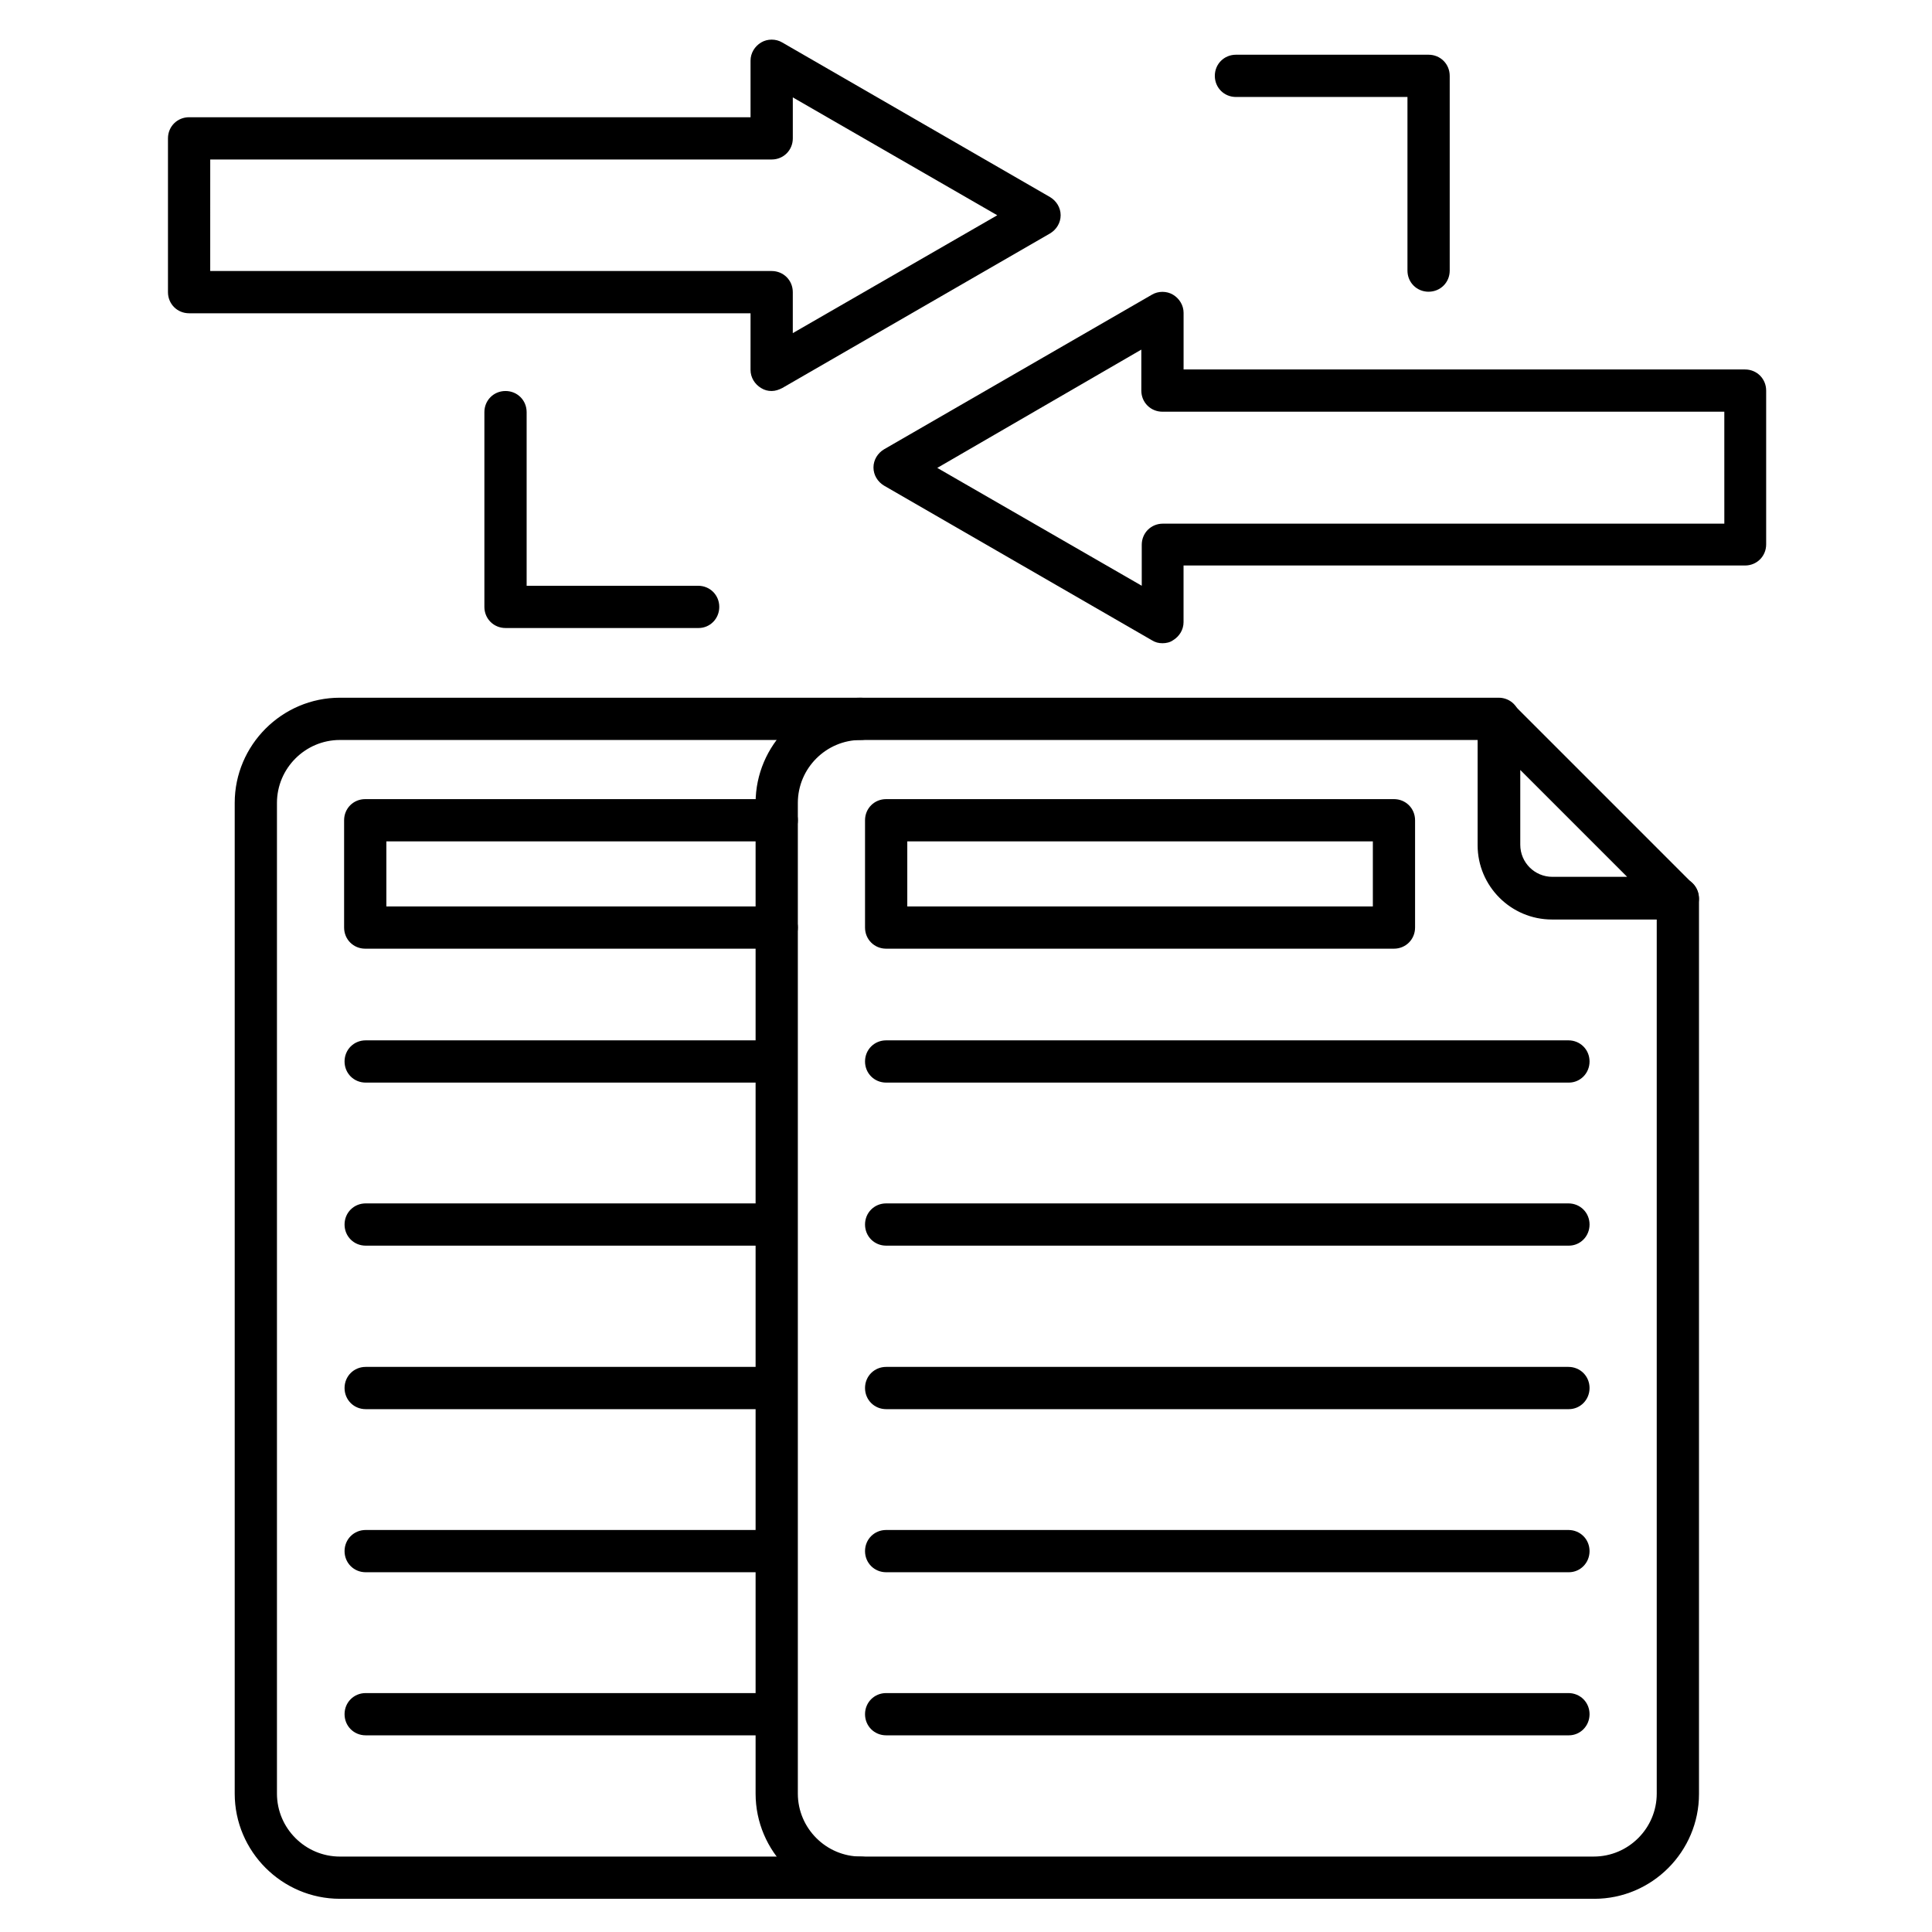
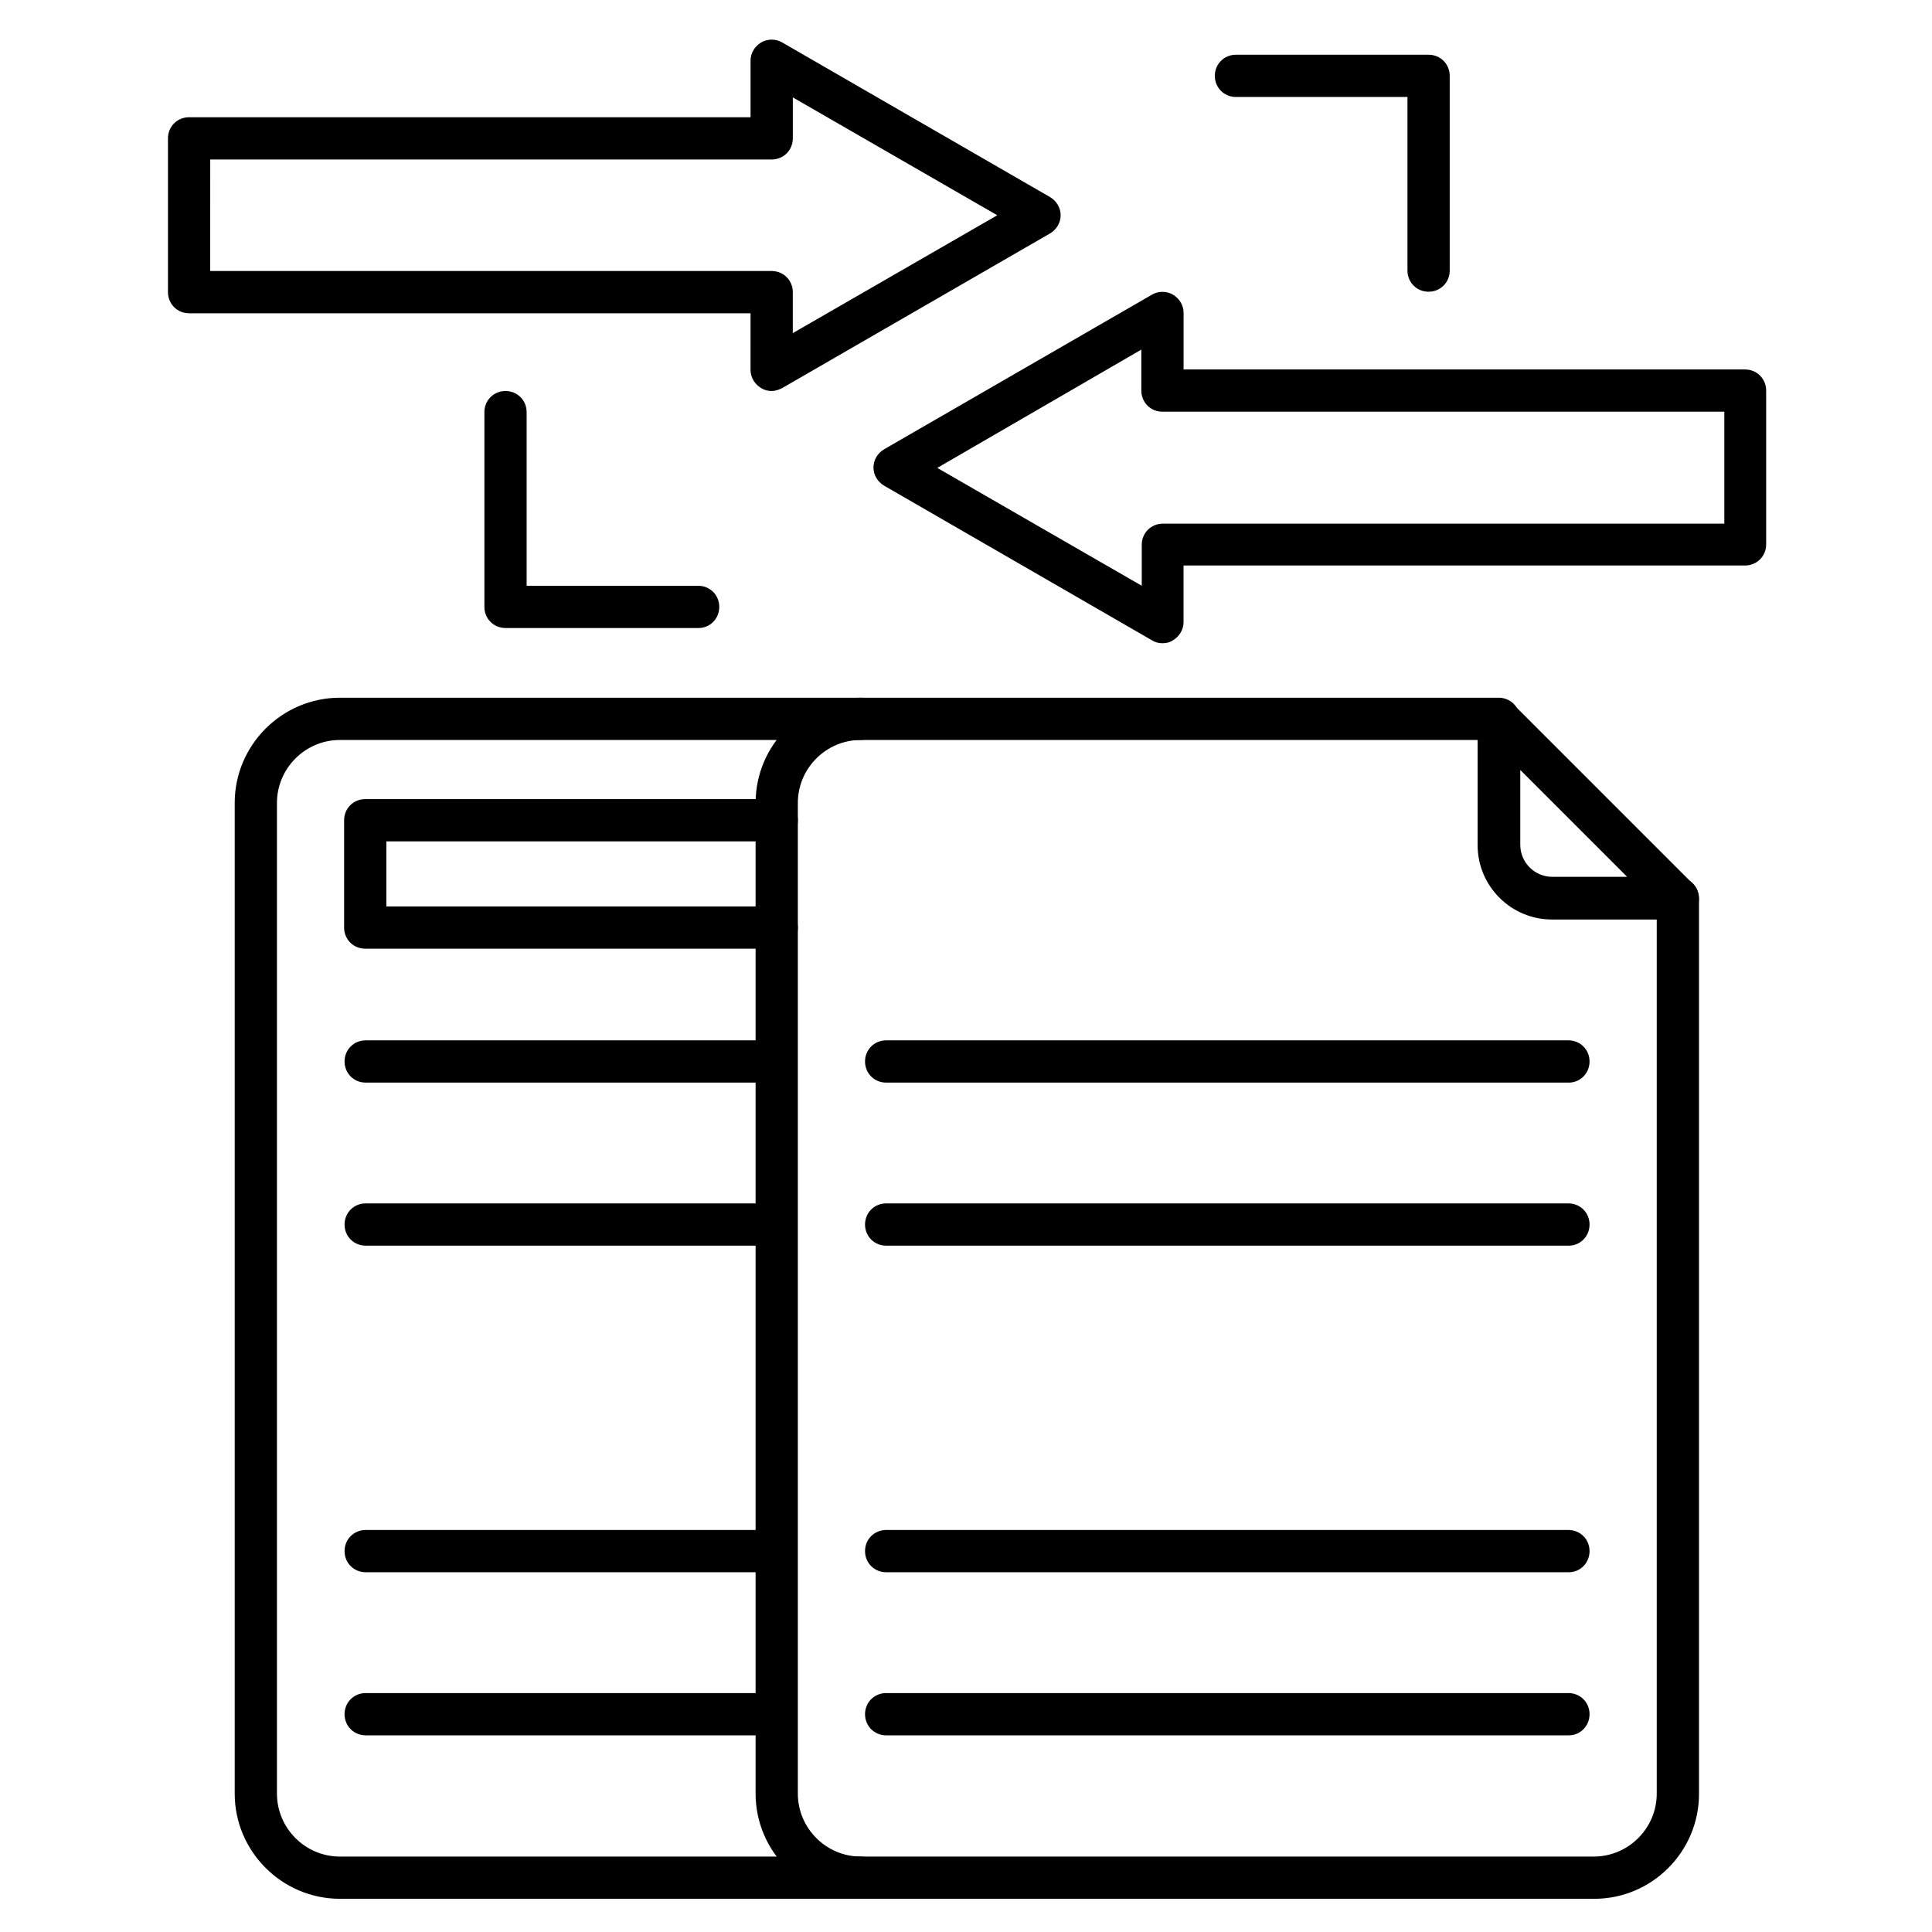
<svg xmlns="http://www.w3.org/2000/svg" fill="#000000" width="800px" height="800px" version="1.1" viewBox="144 144 512 512">
  <g>
    <path d="m566.48 647.2h-194.36c-15.34 0-27.879-12.539-27.879-27.879v-262.54c0-15.34 12.539-27.879 27.879-27.879h169.05c3.137 0 5.598 2.465 5.598 5.598 0 3.137-2.465 5.598-5.598 5.598h-169.05c-9.18 0-16.684 7.5-16.684 16.684v262.54c0 9.18 7.5 16.684 16.684 16.684h194.25c9.18 0 16.684-7.5 16.684-16.684v-237.23c0-3.137 2.465-5.598 5.598-5.598 3.137 0 5.598 2.465 5.598 5.598v237.35c0 15.223-12.43 27.762-27.766 27.762z" />
    <path d="m588.65 387.68h-33.363c-10.859 0-19.703-8.844-19.703-19.703v-33.363c0-2.238 1.344-4.254 3.469-5.148 2.129-0.895 4.477-0.336 6.047 1.23l47.469 47.469c1.566 1.566 2.129 4.031 1.23 6.047-0.785 2.012-2.797 3.469-5.148 3.469zm-41.762-39.633v19.816c0 4.703 3.805 8.508 8.508 8.508h19.816z" />
-     <path d="m513.41 395.41h-134.57c-3.137 0-5.598-2.465-5.598-5.598v-28.438c0-3.137 2.465-5.598 5.598-5.598h134.57c3.137 0 5.598 2.465 5.598 5.598v28.438c-0.004 3.133-2.465 5.598-5.602 5.598zm-128.97-11.199h123.38v-17.242l-123.38 0.004z" />
    <path d="m559.76 430.9h-180.92c-3.137 0-5.598-2.465-5.598-5.598 0-3.137 2.465-5.598 5.598-5.598h180.81c3.137 0 5.598 2.465 5.598 5.598-0.004 3.137-2.465 5.598-5.488 5.598z" />
    <path d="m559.76 474.11h-180.92c-3.137 0-5.598-2.465-5.598-5.598 0-3.137 2.465-5.598 5.598-5.598h180.81c3.137 0 5.598 2.465 5.598 5.598-0.004 3.137-2.465 5.598-5.488 5.598z" />
-     <path d="m559.76 517.44h-180.92c-3.137 0-5.598-2.465-5.598-5.598 0-3.137 2.465-5.598 5.598-5.598h180.81c3.137 0 5.598 2.465 5.598 5.598-0.004 3.137-2.465 5.598-5.488 5.598z" />
    <path d="m559.76 560.66h-180.92c-3.137 0-5.598-2.465-5.598-5.598 0-3.137 2.465-5.598 5.598-5.598h180.81c3.137 0 5.598 2.465 5.598 5.598-0.004 3.137-2.465 5.598-5.488 5.598z" />
    <path d="m559.76 603.88h-180.92c-3.137 0-5.598-2.465-5.598-5.598 0-3.137 2.465-5.598 5.598-5.598h180.81c3.137 0 5.598 2.465 5.598 5.598-0.004 3.133-2.465 5.598-5.488 5.598z" />
    <path d="m372.12 647.2h-138.04c-15.34 0-27.879-12.539-27.879-27.879v-262.54c0-15.34 12.539-27.879 27.879-27.879h138.04c3.137 0 5.598 2.465 5.598 5.598 0 3.137-2.465 5.598-5.598 5.598l-138.04 0.004c-9.18 0-16.684 7.5-16.684 16.684v262.54c0 9.18 7.5 16.684 16.684 16.684h138.04c3.137 0 5.598 2.465 5.598 5.598 0 3.133-2.461 5.594-5.598 5.594z" />
    <path d="m349.95 395.41h-109.16c-3.137 0-5.598-2.465-5.598-5.598v-28.438c0-3.137 2.465-5.598 5.598-5.598h109.05c3.137 0 5.598 2.465 5.598 5.598 0 3.137-2.465 5.598-5.598 5.598h-103.45v17.242h103.45c3.137 0 5.598 2.465 5.598 5.598-0.004 3.133-2.465 5.598-5.488 5.598z" />
    <path d="m345.03 430.9h-104.12c-3.137 0-5.598-2.465-5.598-5.598 0-3.137 2.465-5.598 5.598-5.598h104.12c3.137 0 5.598 2.465 5.598 5.598 0 3.137-2.574 5.598-5.598 5.598z" />
    <path d="m345.03 474.11h-104.12c-3.137 0-5.598-2.465-5.598-5.598 0-3.137 2.465-5.598 5.598-5.598h104.12c3.137 0 5.598 2.465 5.598 5.598 0 3.137-2.574 5.598-5.598 5.598z" />
-     <path d="m345.03 517.44h-104.12c-3.137 0-5.598-2.465-5.598-5.598 0-3.137 2.465-5.598 5.598-5.598h104.12c3.137 0 5.598 2.465 5.598 5.598 0 3.137-2.574 5.598-5.598 5.598z" />
    <path d="m345.03 560.66h-104.12c-3.137 0-5.598-2.465-5.598-5.598 0-3.137 2.465-5.598 5.598-5.598h104.12c3.137 0 5.598 2.465 5.598 5.598 0 3.137-2.574 5.598-5.598 5.598z" />
    <path d="m345.03 603.88h-104.12c-3.137 0-5.598-2.465-5.598-5.598 0-3.137 2.465-5.598 5.598-5.598h104.12c3.137 0 5.598 2.465 5.598 5.598 0 3.133-2.574 5.598-5.598 5.598z" />
    <path d="m348.5 247.62c-1.008 0-1.902-0.223-2.801-0.785-1.68-1.008-2.801-2.801-2.801-4.812l0.004-15.004h-148.79c-3.137 0-5.598-2.465-5.598-5.598v-40.754c0-3.137 2.465-5.598 5.598-5.598h148.79v-15c0-2.016 1.121-3.805 2.801-4.812 1.68-1.008 3.918-1.008 5.598 0l70.98 40.977c1.68 1.008 2.801 2.801 2.801 4.812 0 2.016-1.121 3.805-2.801 4.812l-70.98 40.977c-0.895 0.449-1.793 0.785-2.801 0.785zm-148.79-31.797h148.79c3.137 0 5.598 2.465 5.598 5.598v10.859l54.188-31.234-54.184-31.238v10.859c0 3.137-2.465 5.598-5.598 5.598h-148.79z" />
    <path d="m452.06 314.46c-1.008 0-1.902-0.223-2.801-0.785l-70.98-40.977c-1.68-1.008-2.801-2.801-2.801-4.812 0-2.016 1.121-3.805 2.801-4.812l70.984-40.977c1.68-1.008 3.918-1.008 5.598 0 1.68 1.008 2.801 2.801 2.801 4.812v15.004h148.79c3.137 0 5.598 2.465 5.598 5.598v40.754c0 3.137-2.465 5.598-5.598 5.598h-148.8v15.004c0 2.016-1.121 3.805-2.801 4.812-0.781 0.559-1.789 0.781-2.797 0.781zm-59.672-46.461 54.188 31.234v-10.859c0-3.137 2.465-5.598 5.598-5.598h148.79l-0.004-29.668h-148.9c-3.137 0-5.598-2.465-5.598-5.598v-10.859z" />
    <path d="m329.13 310.43h-51.164c-3.137 0-5.598-2.465-5.598-5.598v-51.613c0-3.137 2.465-5.598 5.598-5.598 3.137 0 5.598 2.465 5.598 5.598v46.016h45.453c3.137 0 5.598 2.465 5.598 5.598 0 3.133-2.461 5.598-5.484 5.598z" />
    <path d="m522.59 221.31c-3.137 0-5.598-2.465-5.598-5.598v-46.012h-45.453c-3.137 0-5.598-2.465-5.598-5.598 0-3.137 2.465-5.598 5.598-5.598h51.051c3.137 0 5.598 2.465 5.598 5.598v51.613c0 3.133-2.465 5.594-5.598 5.594z" />
  </g>
</svg>